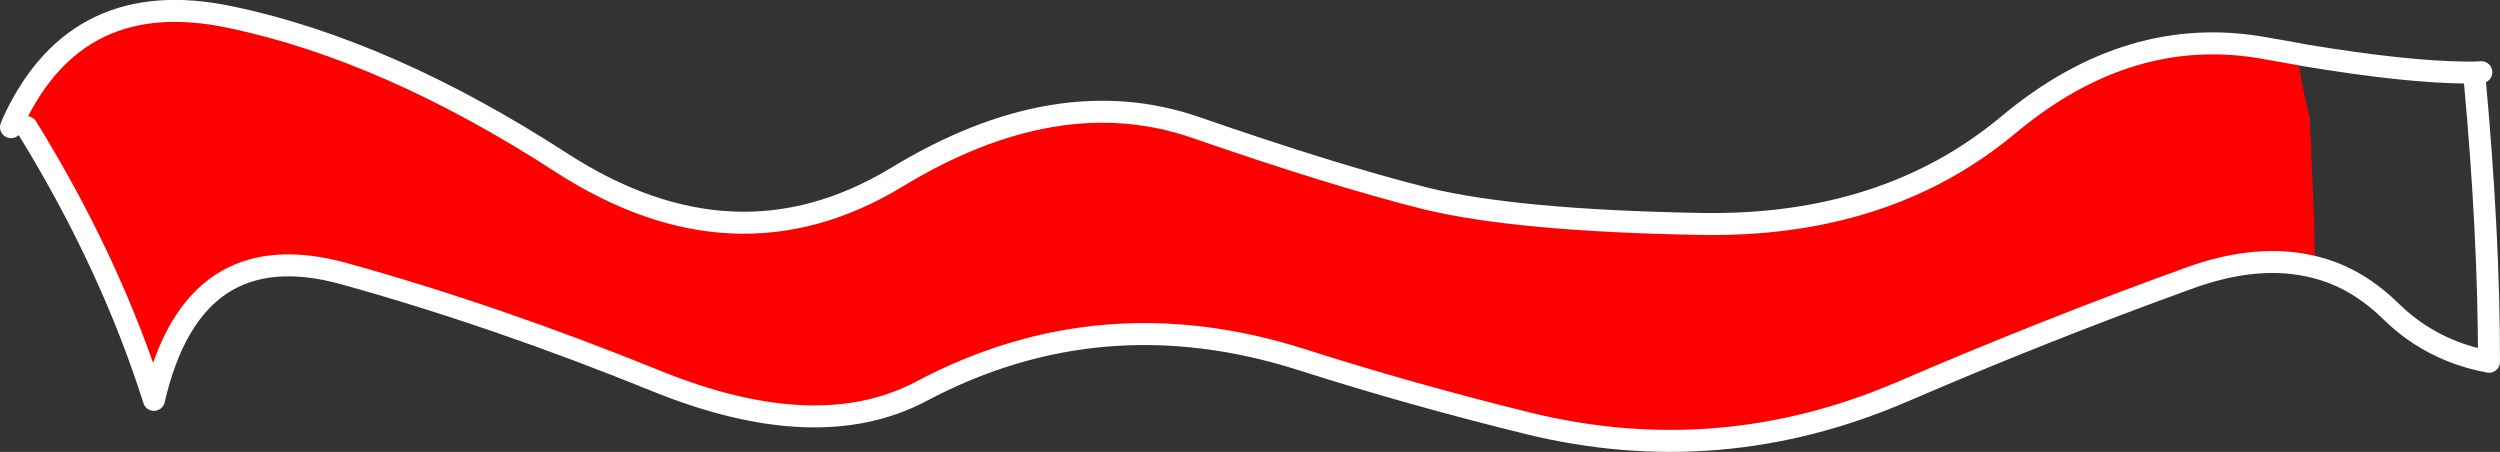
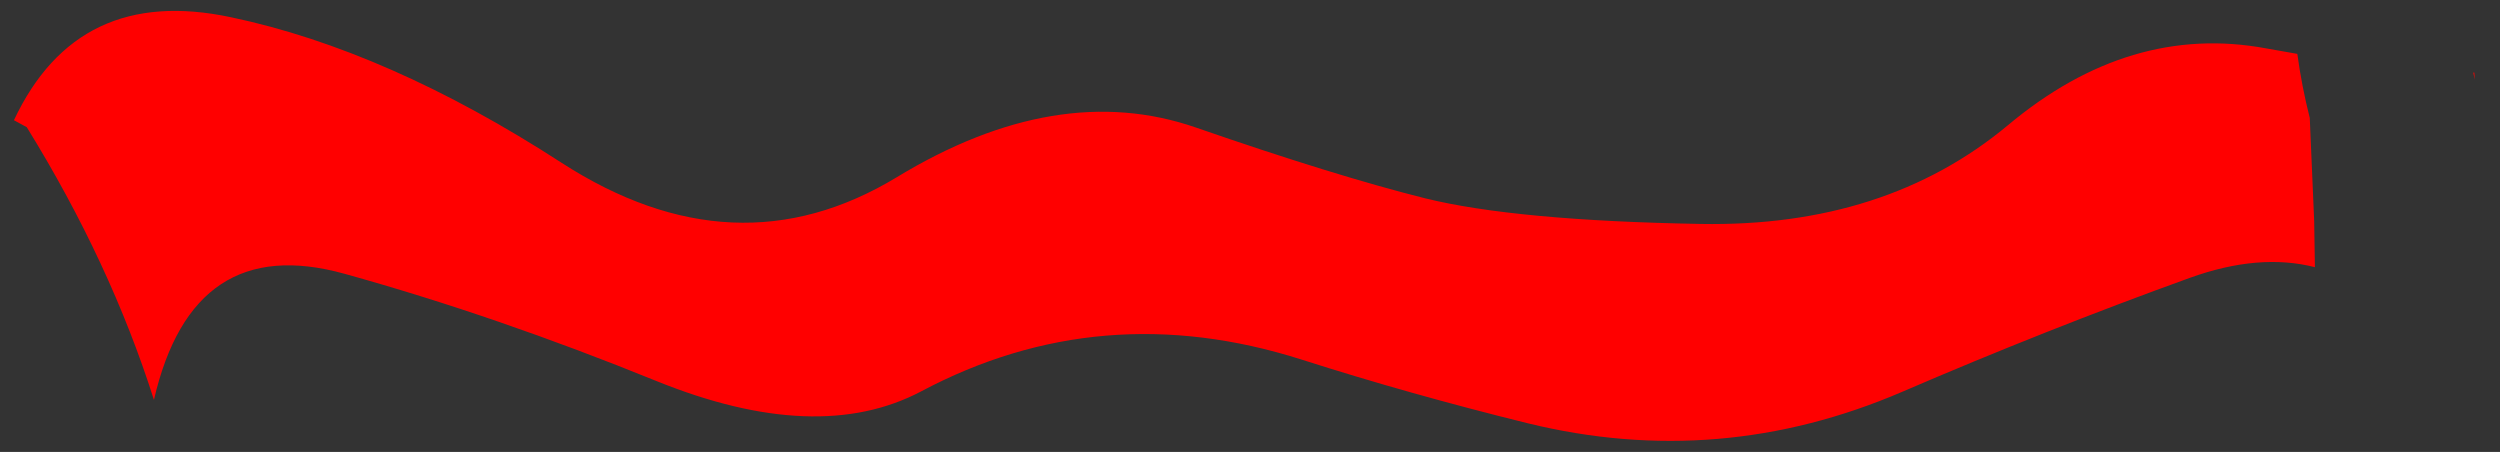
<svg xmlns="http://www.w3.org/2000/svg" height="61.65px" width="341.05px">
  <rect width="100%" height="100%" fill="#333333" stroke="none" />
  <g transform="matrix(1.0, 0.0, 0.0, 1.0, -8.5, -201.35)">
    <path d="M345.9 211.25 L346.05 211.25 346.1 212.2 345.9 211.25 M324.3 237.8 Q316.7 235.85 307.25 239.25 287.6 246.35 268.0 254.8 243.1 265.5 216.95 259.1 200.75 255.1 186.05 250.4 158.7 241.7 134.15 254.75 120.0 262.2 98.1 253.35 76.2 244.45 55.5 238.7 34.8 232.95 29.5 255.9 23.55 237.15 12.15 218.7 L10.4 217.75 Q19.1 199.25 40.0 203.7 61.4 208.2 85.1 223.55 108.8 238.85 130.8 225.55 152.75 212.2 171.65 218.75 190.55 225.3 202.9 228.4 215.25 231.45 240.5 231.9 265.7 232.35 282.4 218.45 299.05 204.5 317.65 207.95 L321.9 208.7 Q322.5 213.1 323.6 217.45 L324.2 231.5 324.3 237.8" fill="#ff0000" fill-rule="evenodd" stroke="none" />
-     <path d="M346.1 212.2 L346.05 211.25 345.9 211.25 345.05 211.25 Q336.8 211.2 322.95 208.9 L321.9 208.7 317.65 207.95 Q299.05 204.5 282.4 218.45 265.7 232.35 240.5 231.9 215.25 231.45 202.9 228.4 190.55 225.3 171.65 218.75 152.75 212.2 130.8 225.55 108.8 238.85 85.1 223.55 61.4 208.2 40.0 203.7 19.1 199.25 10.4 217.75 L10.0 218.7 M346.1 212.2 Q348.05 233.35 348.05 250.7 345.4 250.2 343.1 249.3 338.3 247.4 334.7 243.85 332.0 241.2 329.0 239.6 326.75 238.4 324.3 237.8 316.7 235.85 307.25 239.25 287.6 246.35 268.0 254.8 243.1 265.5 216.95 259.1 200.75 255.1 186.05 250.4 158.7 241.7 134.15 254.75 120.0 262.2 98.1 253.35 76.2 244.45 55.5 238.7 34.8 232.95 29.5 255.9 23.55 237.15 12.15 218.7 M346.05 211.25 L347.0 211.2" fill="none" stroke="#ffffff" stroke-linecap="round" stroke-linejoin="round" stroke-width="3.0" />
  </g>
</svg>